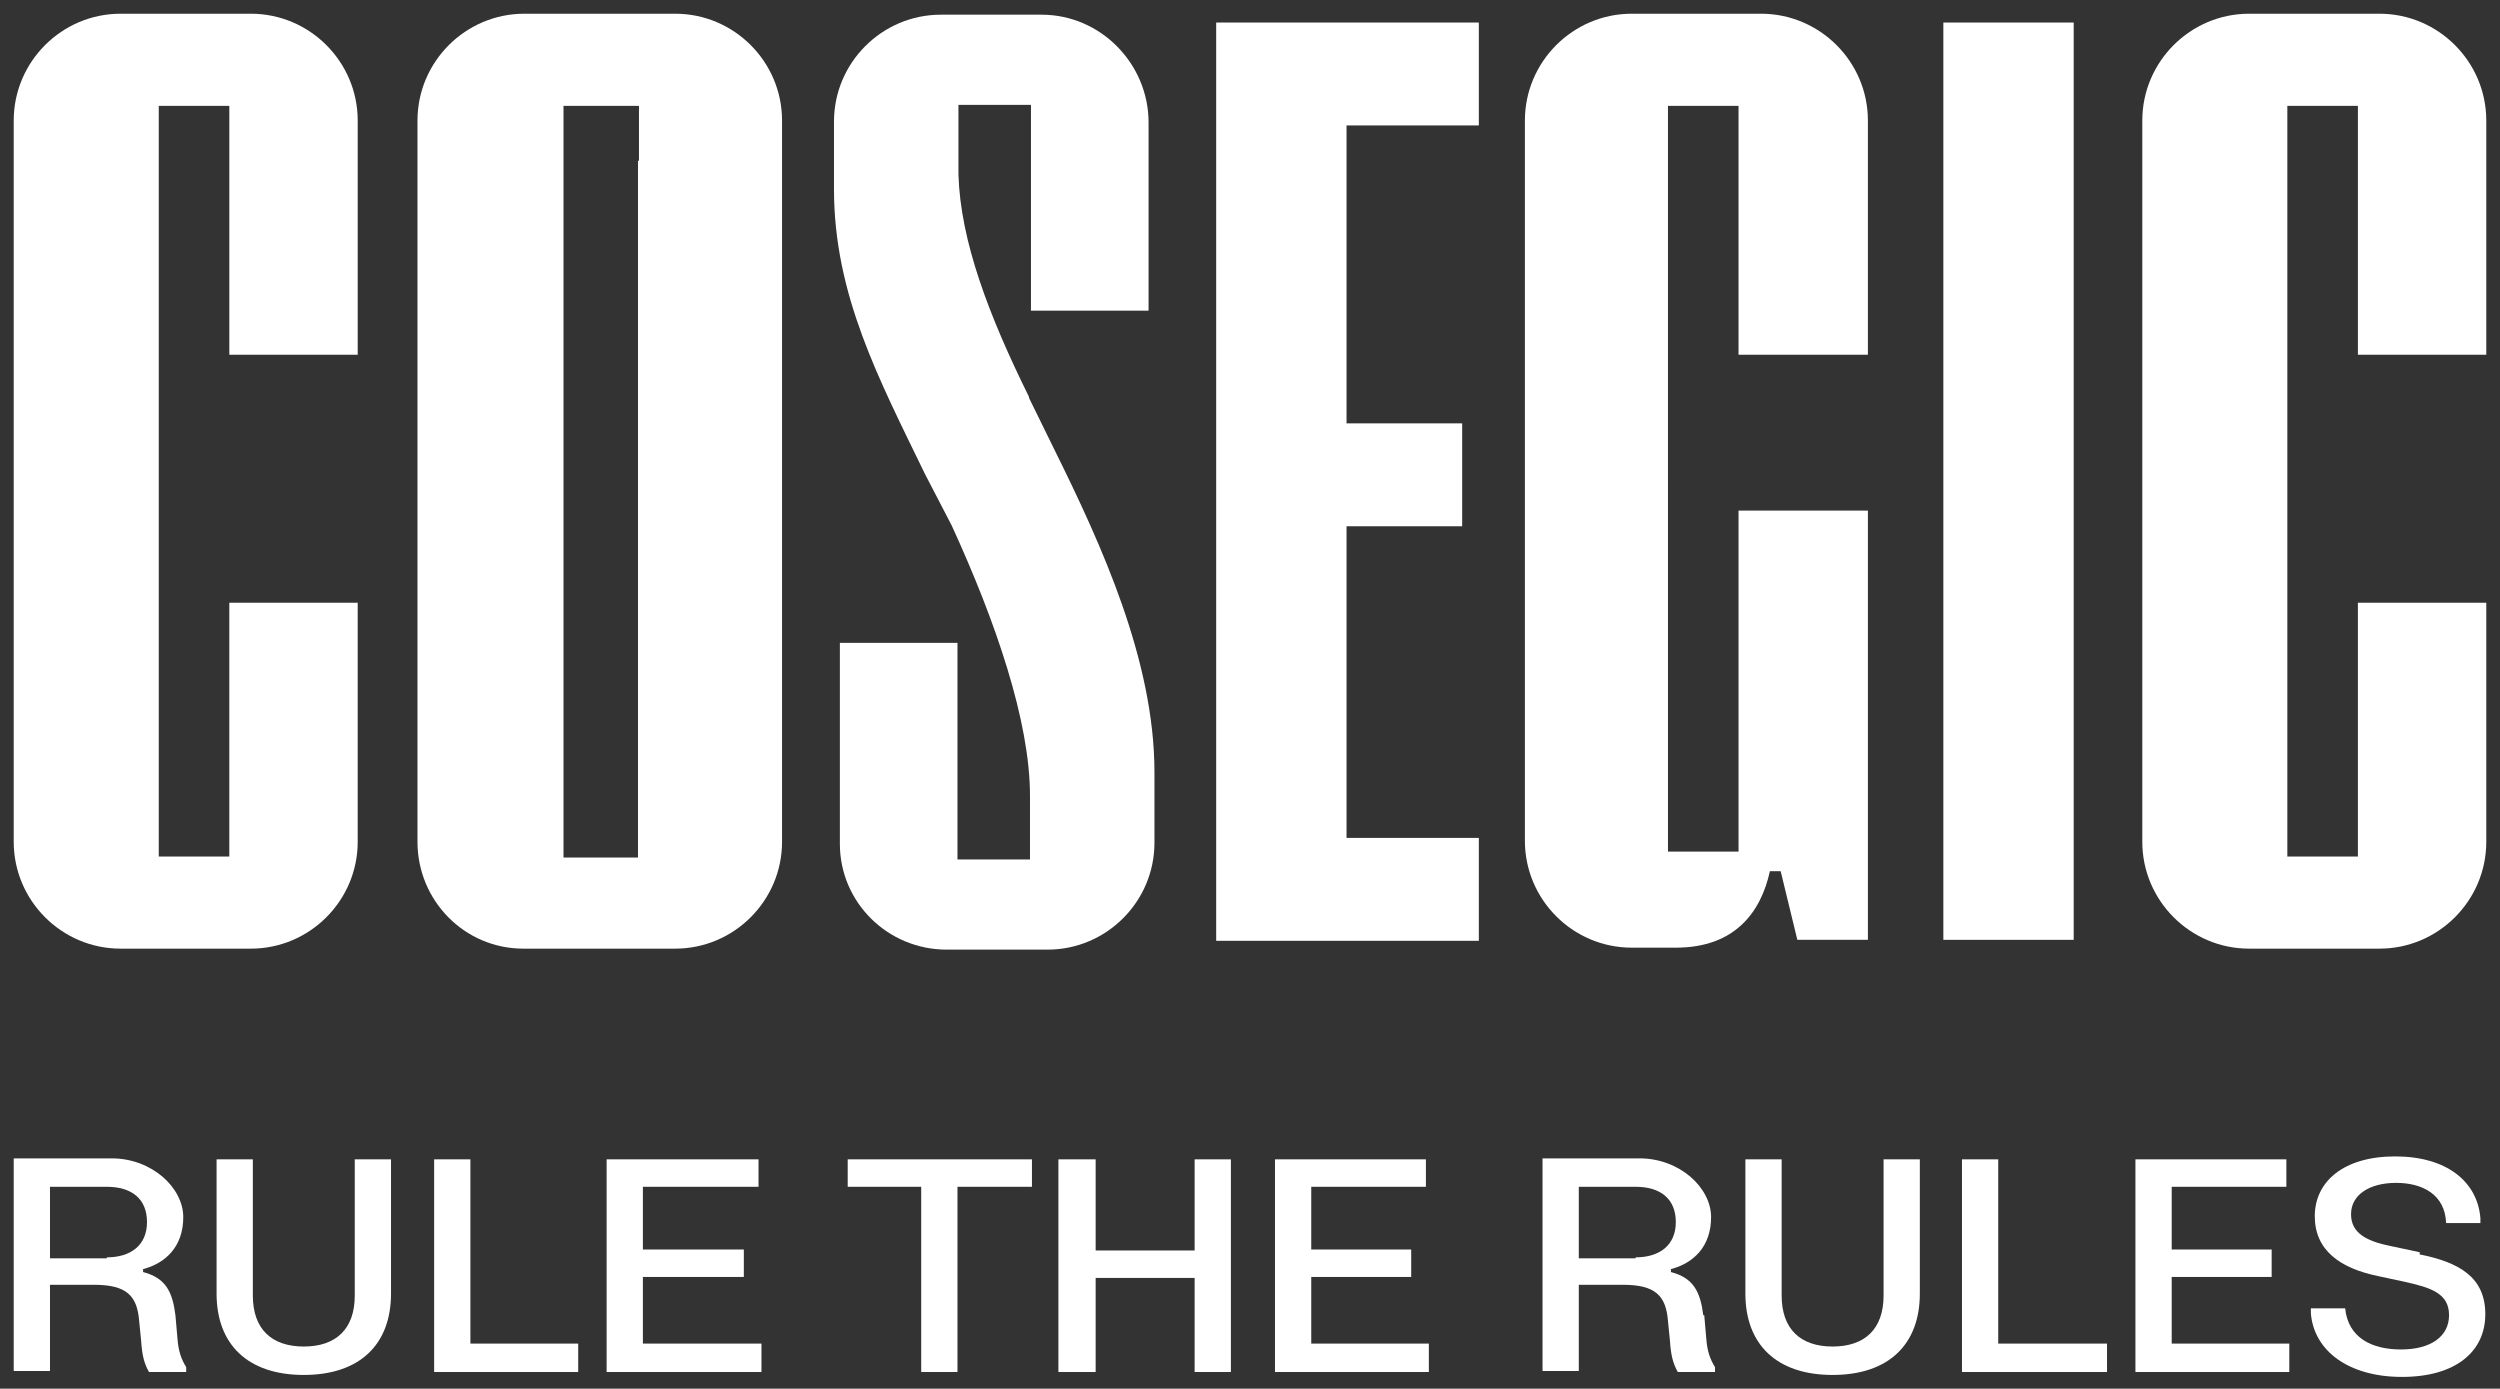
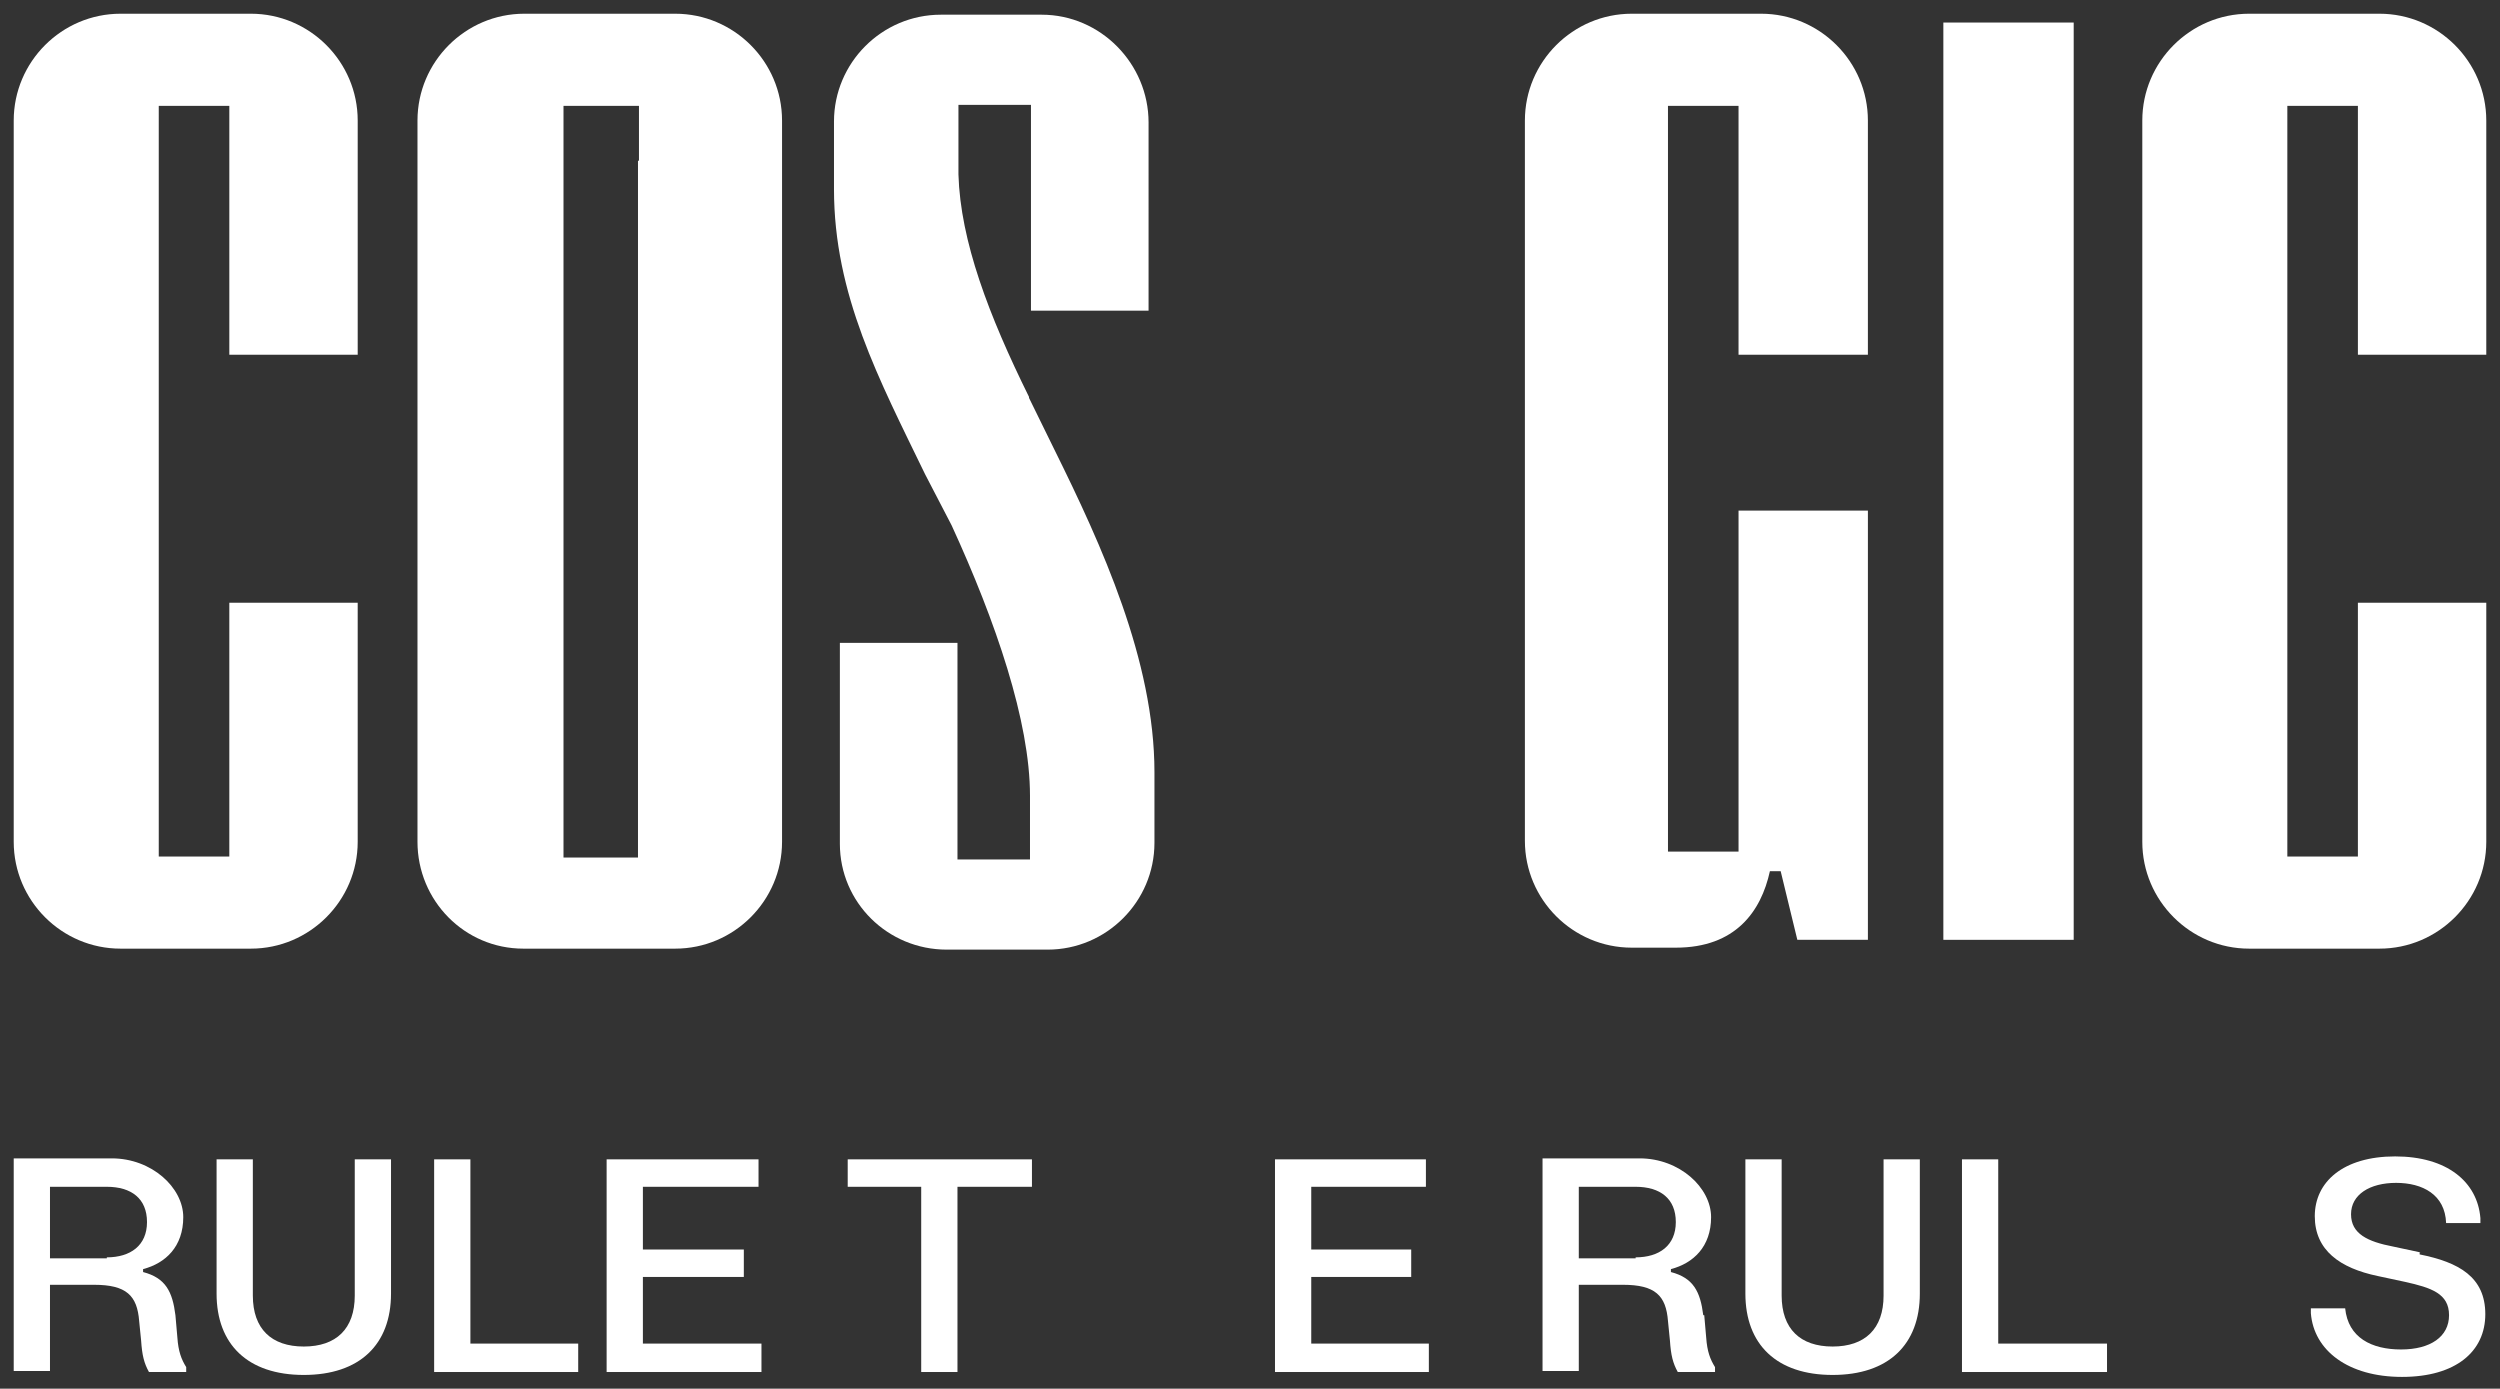
<svg xmlns="http://www.w3.org/2000/svg" id="Layer_1" version="1.1" viewBox="0 0 255.1 141.7">
  <rect x="0" y="0" width="255.1" height="141.7" fill="#333333" stroke="none" />
  <defs>
    <style>
      .st0 {
        fill: #fff;
      }
    </style>
  </defs>
  <g>
    <path class="st0" d="M25.6,1.4h-13.3C6.3,1.4,1.4,6.3,1.4,12.3v73.6c0,6,4.9,10.9,10.9,10.9h13.3c6,0,10.9-4.9,10.9-10.9v-24.4h-13.1v25.9h-7.2V10.8h7.2v25.4h13.1V12.3c0-6-4.9-10.9-10.9-10.9Z" />
-     <polygon class="st0" points="124.1 96 150.9 96 150.9 85.5 137.4 85.5 137.4 53.7 149.2 53.7 149.2 43.2 137.4 43.2 137.4 12.8 150.9 12.8 150.9 2.3 124.1 2.3 124.1 96" />
    <rect class="st0" x="198.3" y="2.3" width="13.3" height="93.6" />
    <path class="st0" d="M68.9,1.4h-15.4c-6,0-10.9,4.9-10.9,10.9v73.6c0,6,4.8,10.9,10.8,10.9h15.5c6,0,10.9-4.9,10.9-10.9V12.3c0-6-4.9-10.9-10.9-10.9ZM65.1,16.4v71.1h-7.6V10.8h7.7v5.6h0Z" />
    <path class="st0" d="M179.8,1.4h-13.3c-6,0-10.9,4.9-10.9,10.9v73.5c0,6,4.9,10.9,10.9,10.9h4.5c6.1,0,8.7-3.7,9.6-7.8h1.1l1.7,7h7.2v-43.8h-13.2v34.8h-7.2V10.8h7.2v25.4h13.2V12.3c0-6-4.9-10.9-10.9-10.9h0Z" />
    <path class="st0" d="M105,40.5c-4.1-8.3-7-15.9-7.2-22.7h0v-7.1h7.4v21h12V12.5c0-6-4.9-11-10.9-11h-10.3c-6,0-10.9,4.9-10.9,10.9v6.9c0,10.8,4.6,19.4,9.3,29.1l2.7,5.2c4.5,9.8,8,20,8,27.6h0v6.5h-7.4v-22.1h-12v20.5c0,6,4.9,10.8,10.9,10.8h10.3c6,0,10.9-4.9,10.9-10.9v-7.2c0-11.4-5.4-23.2-10.2-32.9l-2.6-5.3h0Z" />
    <path class="st0" d="M242.8,1.4h-13.3c-6,0-10.9,4.9-10.9,10.9v73.6c0,6,4.9,10.9,10.9,10.9h13.3c6,0,10.9-4.9,10.9-10.9v-24.4h-13.1v25.9h-7.2V10.8h7.2v25.4h13.1V12.3c0-6-4.9-10.9-10.9-10.9Z" />
  </g>
  <g>
    <path class="st0" d="M17.9,134.2c-.3-2.4-1-3.8-3.3-4.4v-.3c2.3-.6,4.1-2.3,4.1-5.3s-3.2-6-7.3-6H1.4v21.7h3.7v-8.8h4.5c3.3,0,4.4,1.1,4.6,3.7l.2,2c.1,1.5.3,2.3.8,3.2h3.8v-.5c-.5-.8-.8-1.6-.9-3l-.2-2.3h0ZM10.9,128.4h-5.8v-7.3h5.8c2.5,0,4.1,1.2,4.1,3.6s-1.7,3.6-4.1,3.6h0Z" />
    <path class="st0" d="M36.2,132.2c0,3.4-1.9,5.2-5.2,5.2s-5.2-1.8-5.2-5.2v-13.9h-3.7v13.7c0,5.2,3.2,8.3,8.9,8.3s8.9-3.1,8.9-8.3v-13.7h-3.7s0,13.9,0,13.9Z" />
    <polygon class="st0" points="48 118.3 44.3 118.3 44.3 140 59 140 59 137.1 48 137.1 48 118.3" />
    <polygon class="st0" points="65.6 130.3 75.9 130.3 75.9 127.5 65.6 127.5 65.6 121.1 77.4 121.1 77.4 118.3 61.9 118.3 61.9 140 77.7 140 77.7 137.1 65.6 137.1 65.6 130.3" />
    <polygon class="st0" points="86.5 121.1 94 121.1 94 140 97.7 140 97.7 121.1 105.3 121.1 105.3 118.3 86.5 118.3 86.5 121.1" />
-     <polygon class="st0" points="121.9 127.6 111.8 127.6 111.8 118.3 108 118.3 108 140 111.8 140 111.8 130.4 121.9 130.4 121.9 140 125.6 140 125.6 118.3 121.9 118.3 121.9 127.6" />
    <polygon class="st0" points="133.8 130.3 144 130.3 144 127.5 133.8 127.5 133.8 121.1 145.5 121.1 145.5 118.3 130.1 118.3 130.1 140 145.8 140 145.8 137.1 133.8 137.1 133.8 130.3" />
    <path class="st0" d="M173.8,134.2c-.3-2.4-1-3.8-3.3-4.4v-.3c2.3-.6,4.1-2.3,4.1-5.3s-3.2-6-7.3-6h-9.9v21.7h3.7v-8.8h4.5c3.3,0,4.4,1.1,4.6,3.7l.2,2c.1,1.5.3,2.3.8,3.2h3.8v-.5c-.5-.8-.8-1.6-.9-3l-.2-2.3h-.1ZM166.9,128.4h-5.8v-7.3h5.8c2.5,0,4.1,1.2,4.1,3.6s-1.7,3.6-4.1,3.6h0Z" />
    <path class="st0" d="M192.2,132.2c0,3.4-1.9,5.2-5.2,5.2s-5.2-1.8-5.2-5.2v-13.9h-3.7v13.7c0,5.2,3.2,8.3,8.9,8.3s8.9-3.1,8.9-8.3v-13.7h-3.7v13.9Z" />
    <polygon class="st0" points="203.9 118.3 200.2 118.3 200.2 140 215 140 215 137.1 203.9 137.1 203.9 118.3" />
-     <polygon class="st0" points="221.6 130.3 231.8 130.3 231.8 127.5 221.6 127.5 221.6 121.1 233.3 121.1 233.3 118.3 217.9 118.3 217.9 140 233.6 140 233.6 137.1 221.6 137.1 221.6 130.3" />
    <path class="st0" d="M247,127.8l-2.8-.6c-2.6-.5-4.3-1.3-4.3-3.3s1.9-3.2,4.6-3.2,5,1.2,5.1,4.1h3.5v-.5c-.3-3.7-3.4-6.3-8.7-6.3s-8.2,2.6-8.2,6.1,2.6,5.3,6.4,6.1l2.8.6c2.7.6,4.5,1.2,4.5,3.4s-1.9,3.5-4.9,3.5-5.4-1.2-5.7-4.2h-3.5v.5c.3,3.8,3.8,6.5,9.3,6.5s8.5-2.6,8.5-6.4-2.7-5.3-6.7-6.1v-.2Z" />
  </g>
</svg>